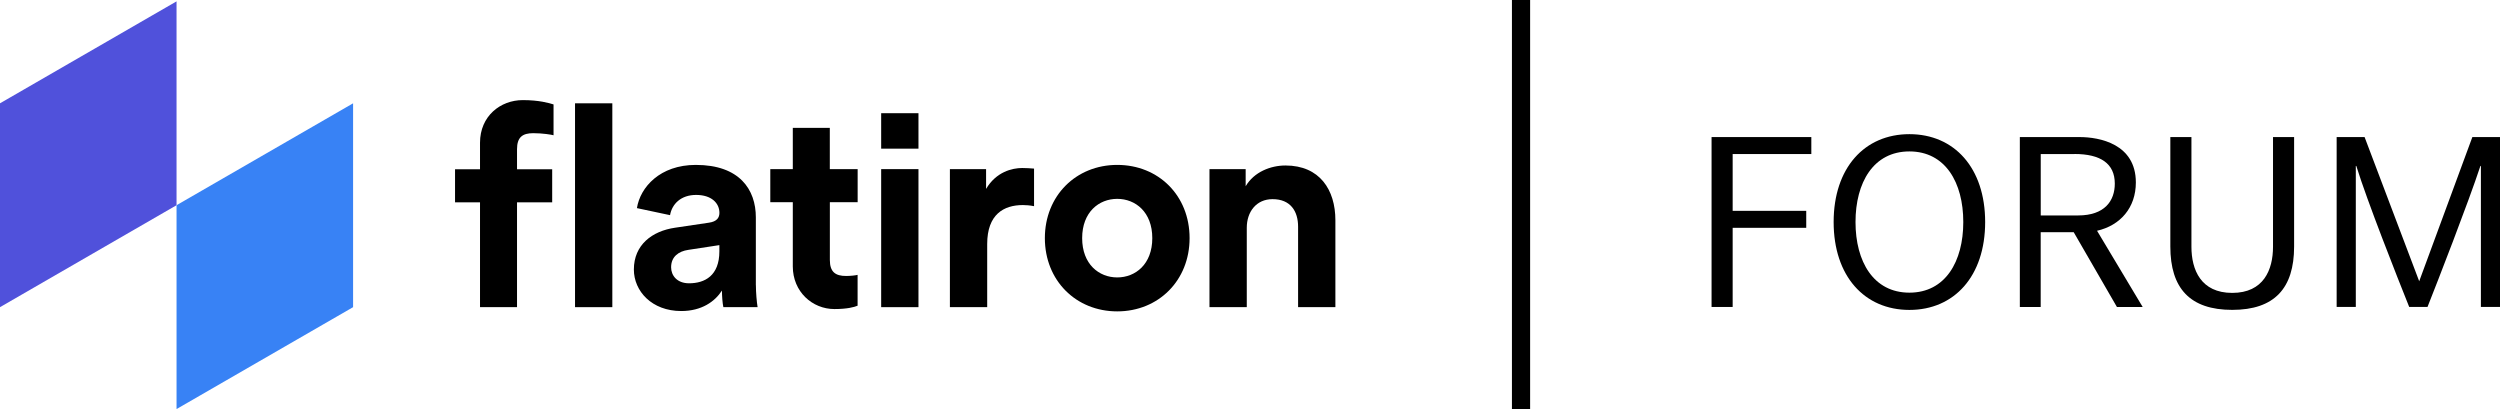
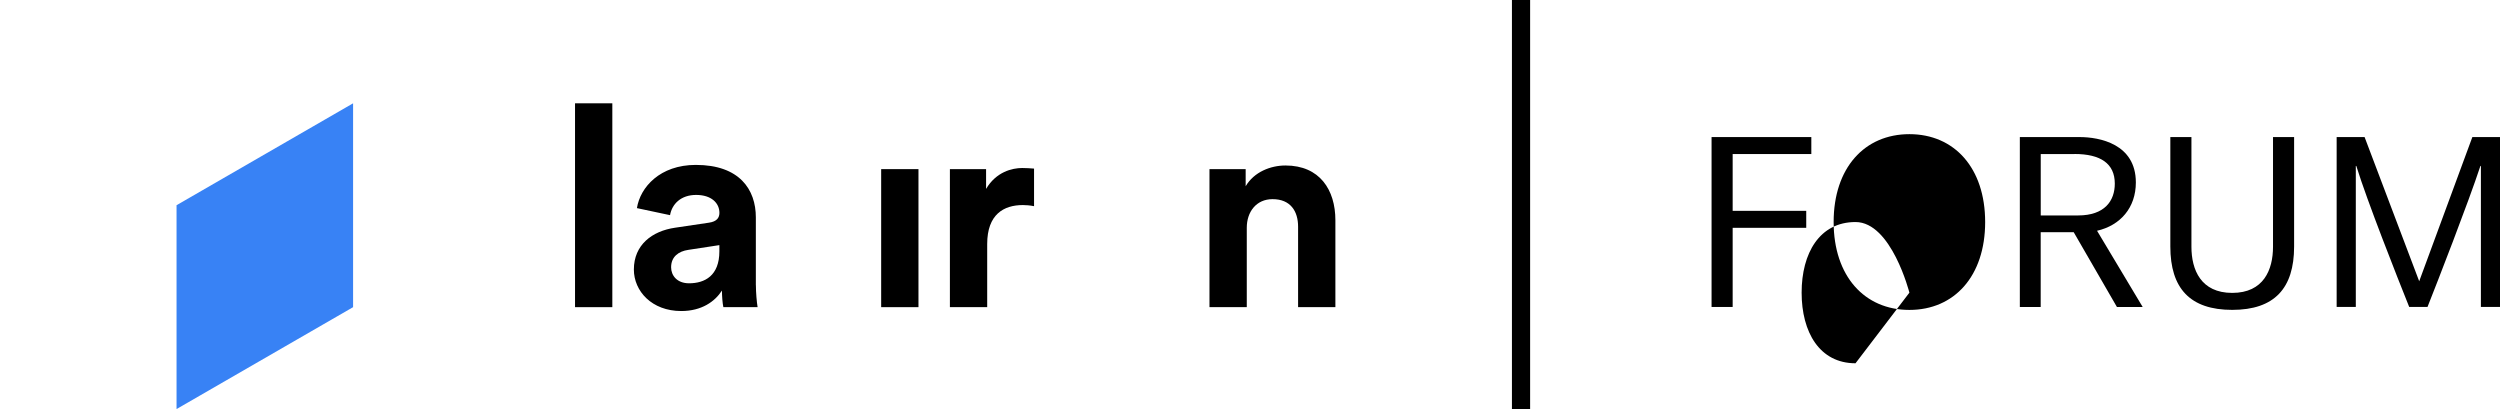
<svg xmlns="http://www.w3.org/2000/svg" id="Artwork" viewBox="0 0 515.45 84.38">
  <defs>
    <style>.cls-1{fill:#5051db;}.cls-2{fill:#3882f5;}</style>
  </defs>
  <rect x="271.41" y="40.32" width="84.38" height="3.75" transform="translate(355.8 -271.41) rotate(90)" />
  <polygon class="cls-2" points="36.4 42.31 36.4 84.34 72.8 63.33 72.8 21.3 36.4 42.31" />
-   <polygon class="cls-1" points="0 21.3 0 63.33 36.4 42.31 36.4 .28 0 21.3" />
-   <path d="M245.27,49.1c0,8.73-6.42,15.1-14.92,15.1s-14.92-6.36-14.92-15.1,6.42-15.1,14.92-15.1,14.92,6.3,14.92,15.1ZM237.58,49.1c0-5.38-3.47-8.1-7.23-8.1s-7.23,2.72-7.23,8.1,3.47,8.1,7.23,8.1,7.23-2.72,7.23-8.1Z" />
  <path d="M155.84,58.82v-14c0-5.73-3.35-10.82-12.38-10.82-7.37,0-11.46,4.59-12.14,8.91l6.83,1.45c.4-2.29,2.23-4.17,5.38-4.17s4.8,1.68,4.8,3.7c0,.98-.52,1.79-2.14,2.02l-7,1.04c-4.74.69-8.5,3.53-8.5,8.62,0,4.45,3.7,8.56,9.77,8.56,4.22,0,6.94-1.97,8.39-4.22,0,1.1.12,2.66.29,3.41h7.06c-.17-.98-.35-3.01-.35-4.51ZM148.32,51.82c0,5.03-3.01,6.59-6.25,6.59-2.49,0-3.7-1.62-3.7-3.3,0-2.2,1.56-3.3,3.53-3.59l6.42-.98v1.27Z" />
  <path d="M118.56,63.33V21.3h7.69v42.03h-7.69Z" />
-   <path d="M171.1,34.87h5.73v6.82h-5.73v11.91c0,2.49,1.16,3.3,3.35,3.3.93,0,1.97-.12,2.37-.23v6.36c-.69.29-2.14.69-4.79.69-4.52,0-8.57-3.55-8.57-8.79v-13.24h-4.64v-6.82h4.64v-8.5h7.63v8.5Z" />
-   <path d="M106.6,63.33h-7.63v-21.61h-5.15v-6.82h5.15v-5.47c0-5.49,4.2-8.79,8.82-8.79,3.37,0,5.4.6,6.34.89v6.36c-.4-.12-2.25-.43-4.18-.43-2.2,0-3.35.81-3.35,3.3v4.14h7.25v6.82h-7.25v21.61Z" />
  <path d="M181.68,63.33v-28.46h7.69v28.46h-7.69Z" />
-   <path d="M181.68,30.65v-7.31h7.69v7.31h-7.69Z" />
  <path d="M213.2,42.51c-.87-.17-1.62-.23-2.31-.23-3.93,0-7.35,1.91-7.35,8.04v13.01h-7.69v-28.46h7.46v4.08c2.08-3.52,5.38-4.31,7.44-4.31.64,0,1.88.06,2.45.12v7.75Z" />
  <path d="M257.06,63.33h-7.69v-28.46h7.46v3.53c1.73-2.95,5.15-4.28,8.21-4.28,7.06,0,10.29,5.03,10.29,11.28v17.93h-7.69v-16.6c0-3.18-1.56-5.67-5.26-5.67-3.35,0-5.32,2.6-5.32,5.9v16.37Z" />
  <path d="M352.89,63.29V28.26h20.57v3.5h-16.22v11.71h15.17v3.5h-15.17v16.32h-4.35Z" />
-   <path d="M393.68,27.66c9.26,0,15.62,6.96,15.62,18.12s-6.36,18.12-15.62,18.12-15.62-6.96-15.62-18.12,6.36-18.12,15.62-18.12ZM393.68,60.34c7.41,0,11.11-6.41,11.11-14.56s-3.7-14.56-11.11-14.56-11.11,6.41-11.11,14.56,3.7,14.56,11.11,14.56Z" />
+   <path d="M393.68,27.66c9.26,0,15.62,6.96,15.62,18.12s-6.36,18.12-15.62,18.12-15.62-6.96-15.62-18.12,6.36-18.12,15.62-18.12ZM393.68,60.34s-3.7-14.56-11.11-14.56-11.11,6.41-11.11,14.56,3.7,14.56,11.11,14.56Z" />
  <path d="M432.37,47.58l9.41,15.72h-5.31l-8.91-15.42h-6.81v15.42h-4.3V28.26h12.31c4.1,0,11.61,1.4,11.61,9.36,0,5.21-3.2,8.86-8.01,9.96ZM427.72,31.76h-6.96v12.66h7.71c5.46,0,7.56-3,7.56-6.56,0-4.15-2.95-6.11-8.31-6.11Z" />
  <path d="M447.48,50.83v-22.57h4.35v22.62c0,4.75,1.95,9.51,8.41,9.51s8.41-4.75,8.41-9.51v-22.62h4.35v22.57c0,8.61-4.05,13.06-12.76,13.06s-12.76-4.45-12.76-13.06Z" />
  <path d="M496.73,63.29c-2.55-6.36-8.66-21.82-10.91-29.08h-.1v29.08h-3.95V28.26h5.76s9.76,25.78,11.26,29.73c1.45-3.95,10.96-29.73,10.96-29.73h5.71v35.03h-3.95v-29.08h-.1c-2.45,7.46-8.86,23.92-10.91,29.08h-3.75Z" />
</svg>